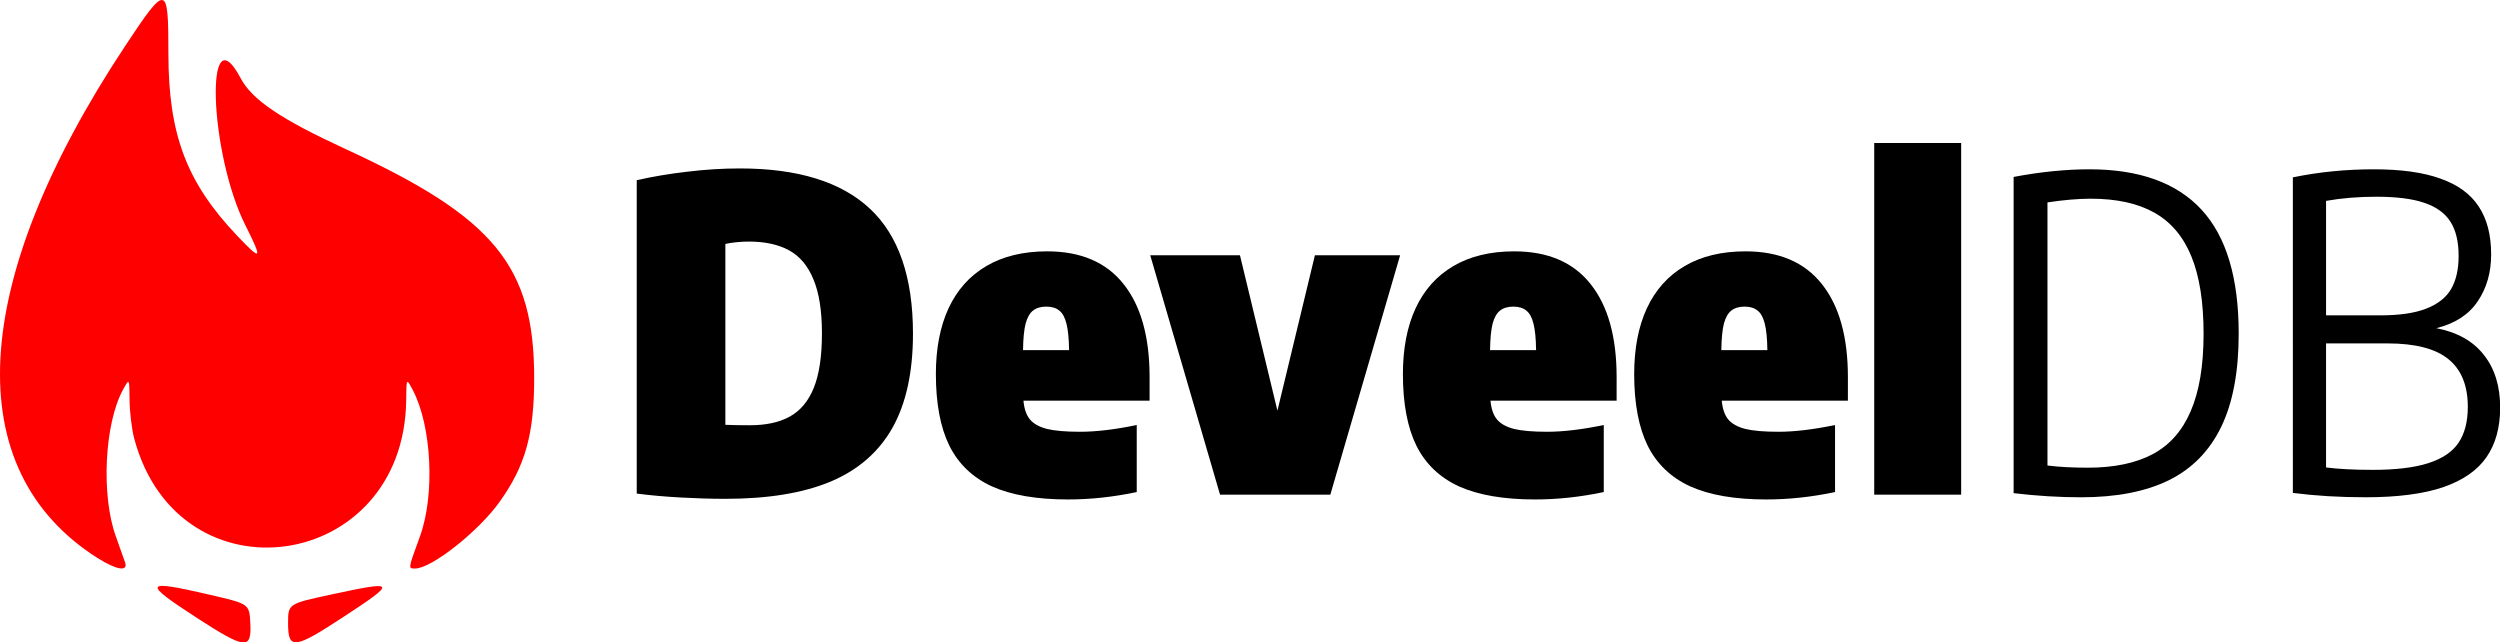
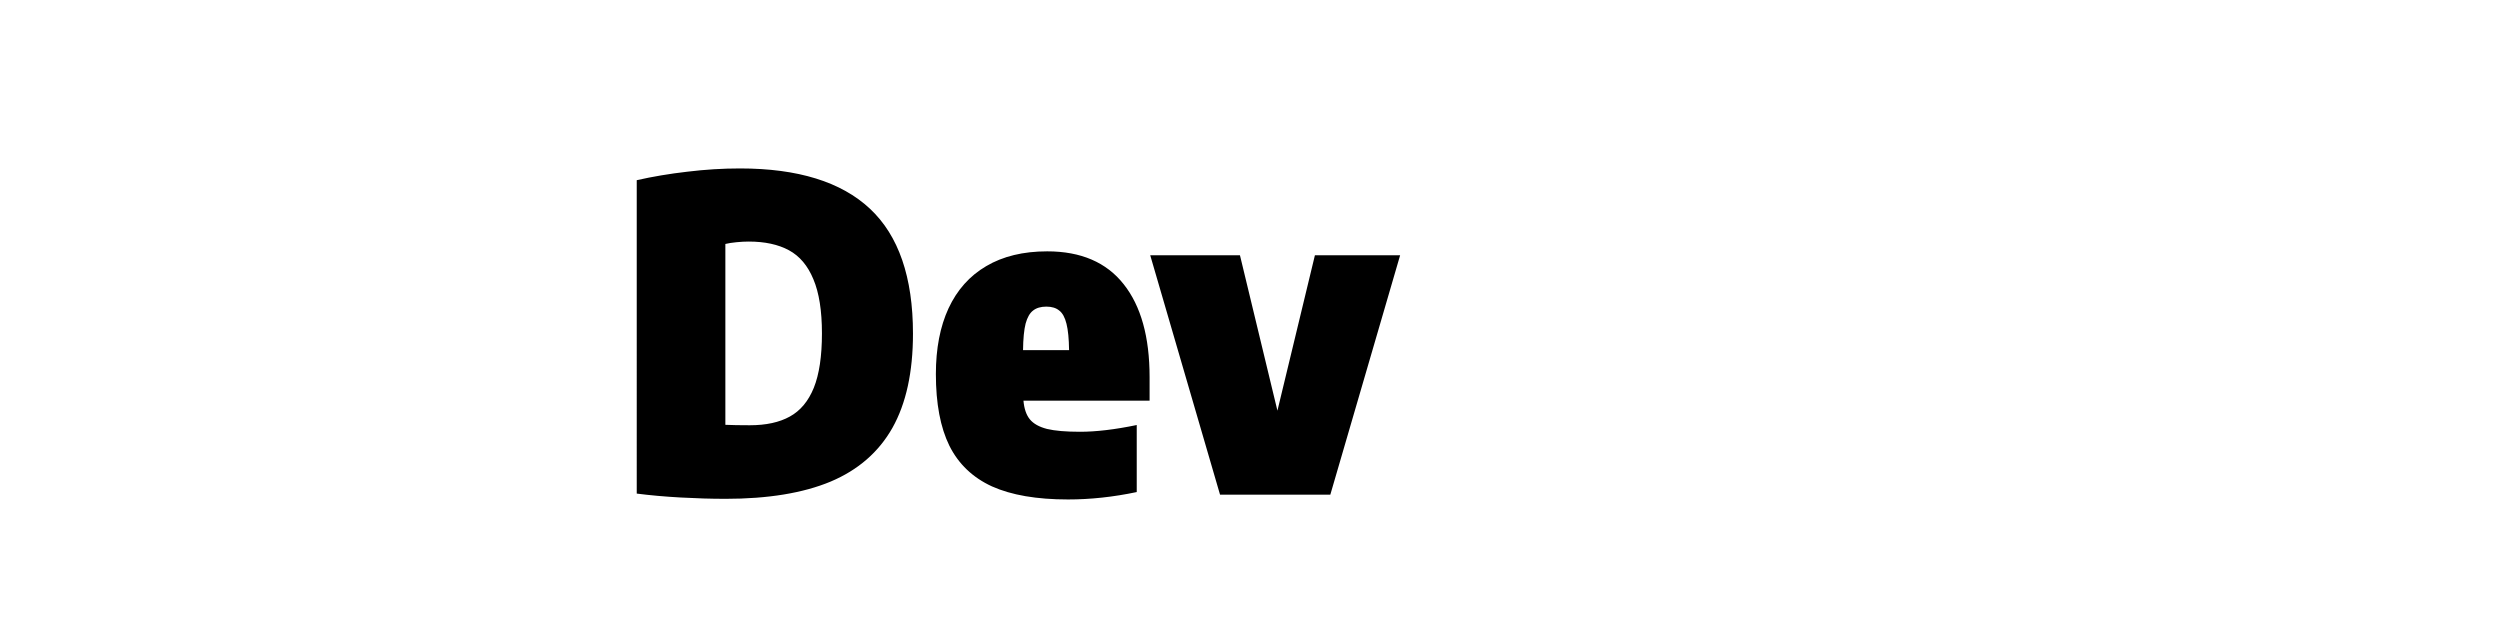
<svg xmlns="http://www.w3.org/2000/svg" width="1200" height="308.351">
  <g transform="matrix(5.46 0 0 5.46 -19.63 14.468)">
    <path d="M67.365 41.202q-1.864 0-3.934-.115-2.071-.115-3.859-.344V13.191q2.108-.478 4.443-.746 2.353-.287 4.631-.287 7.643 0 11.427 3.54 3.784 3.54 3.784 10.982 0 5.07-1.807 8.285-1.807 3.195-5.44 4.726-3.633 1.512-9.243 1.512zm2.146-6.467q2.146 0 3.52-.765 1.393-.765 2.108-2.526.715-1.779.715-4.783 0-2.985-.753-4.764-.734-1.779-2.146-2.545-1.412-.765-3.539-.765-.489 0-1.073.057-.584.057-.979.153v15.9q.847.038 2.146.038zm35.147-2.163H93.569q.094 1.071.565 1.645.471.574 1.506.842 1.035.249 2.899.249 2.127 0 4.989-.593v5.893q-3.087.651-6.043.651-4.123 0-6.683-1.148-2.541-1.167-3.746-3.578-1.186-2.411-1.186-6.295 0-3.367 1.111-5.778 1.13-2.43 3.313-3.712 2.203-1.301 5.365-1.301 4.443 0 6.721 2.889 2.278 2.87 2.278 8.17zm-9.074-8.266q-.734 0-1.167.344-.433.325-.659 1.148-.207.823-.226 2.334h4.047q-.019-1.492-.226-2.315-.207-.842-.64-1.167-.414-.344-1.13-.344zm23.607-4.514h7.492l-6.137 21.046h-9.695l-6.137-21.046h7.888l3.294 13.661z" />
    <use href="#B" />
    <use href="#B" x="20.332" />
-     <path d="M168.362 40.838V9.919h7.643v30.919zm18.185.23q-2.88 0-5.93-.364v-27.8q3.558-.67 6.664-.67 6.57 0 9.846 3.54 3.276 3.54 3.276 10.906 0 5.032-1.544 8.208-1.544 3.176-4.612 4.688-3.05 1.492-7.7 1.492zm.584-2.602q3.464 0 5.704-1.186 2.24-1.186 3.351-3.788 1.13-2.602 1.13-6.811 0-4.171-1.073-6.792-1.073-2.621-3.257-3.846-2.184-1.225-5.591-1.225-1.619 0-3.803.325v23.132q1.506.191 3.539.191zm30.648-12.265q2.767.536 4.179 2.353 1.431 1.799 1.431 4.63 0 2.621-1.205 4.362-1.205 1.741-3.822 2.64-2.598.88-6.815.88-3.389 0-6.382-.383V12.942q3.426-.708 7.116-.708 3.614 0 5.873.823 2.278.804 3.351 2.449 1.092 1.645 1.092 4.209 0 2.392-1.186 4.133-1.167 1.741-3.633 2.353zm-5.271-11.556q-2.372 0-4.424.364v10.064h4.763q2.541 0 4.047-.593 1.525-.593 2.184-1.722.659-1.148.659-2.908 0-1.875-.715-3.004-.715-1.129-2.297-1.665-1.562-.536-4.217-.536zm-.358 24.012q3.087 0 4.932-.593 1.845-.593 2.654-1.799.809-1.205.809-3.138 0-2.832-1.713-4.209-1.694-1.378-5.346-1.378h-5.403v10.906q1.657.21 4.066.21z" />
-     <path d="M20.904 51.669c-4.855-3.147-4.71-3.39 1.201-2.018 3.409.791 3.409.791 3.497 2.496.122 2.343-.436 2.286-4.699-.477zm8.018.472c0-1.71 0-1.71 3.779-2.523 5.772-1.241 5.827-1.14 1.078 1.975-4.326 2.837-4.857 2.897-4.857.548zm-16.742-5.727C-.059 38.651.825 22.206 14.601 1.389c3.643-5.505 3.799-5.477 3.799.667 0 7.107 1.588 11.322 6.032 16.005 2.17 2.288 2.277 2.16.743-.889-3.195-6.352-3.606-18.946-.422-12.944 1.011 1.906 3.532 3.604 9.291 6.257 13.034 6.004 16.521 10.261 16.512 20.151-.005 4.913-.776 7.662-3.041 10.836-1.851 2.594-5.986 5.858-7.421 5.858-.627 0-.638.076.418-2.816 1.335-3.658 1.037-9.722-.632-12.879-.556-1.052-.556-1.052-.576.875-.16 15.159-20.002 17.988-23.906 3.409-.218-.815-.404-2.349-.413-3.409-.016-1.927-.016-1.927-.582-.889-1.626 2.982-1.929 9.289-.621 12.893l.815 2.297c.266.816-.77.645-2.415-.398z" fill="red" />
  </g>
  <defs>
-     <path id="B" d="M145.715 32.572h-11.088q.094 1.071.565 1.645.471.574 1.506.842 1.035.249 2.899.249 2.127 0 4.989-.593v5.893q-3.087.651-6.043.651-4.123 0-6.683-1.148-2.541-1.167-3.746-3.578-1.186-2.411-1.186-6.295 0-3.367 1.111-5.778 1.13-2.43 3.313-3.712 2.203-1.301 5.365-1.301 4.443 0 6.721 2.889 2.278 2.87 2.278 8.17zm-9.074-8.266q-.734 0-1.167.344-.433.325-.659 1.148-.207.823-.226 2.334h4.047q-.019-1.492-.226-2.315-.207-.842-.64-1.167-.414-.344-1.13-.344z" />
-   </defs>
+     </defs>
</svg>